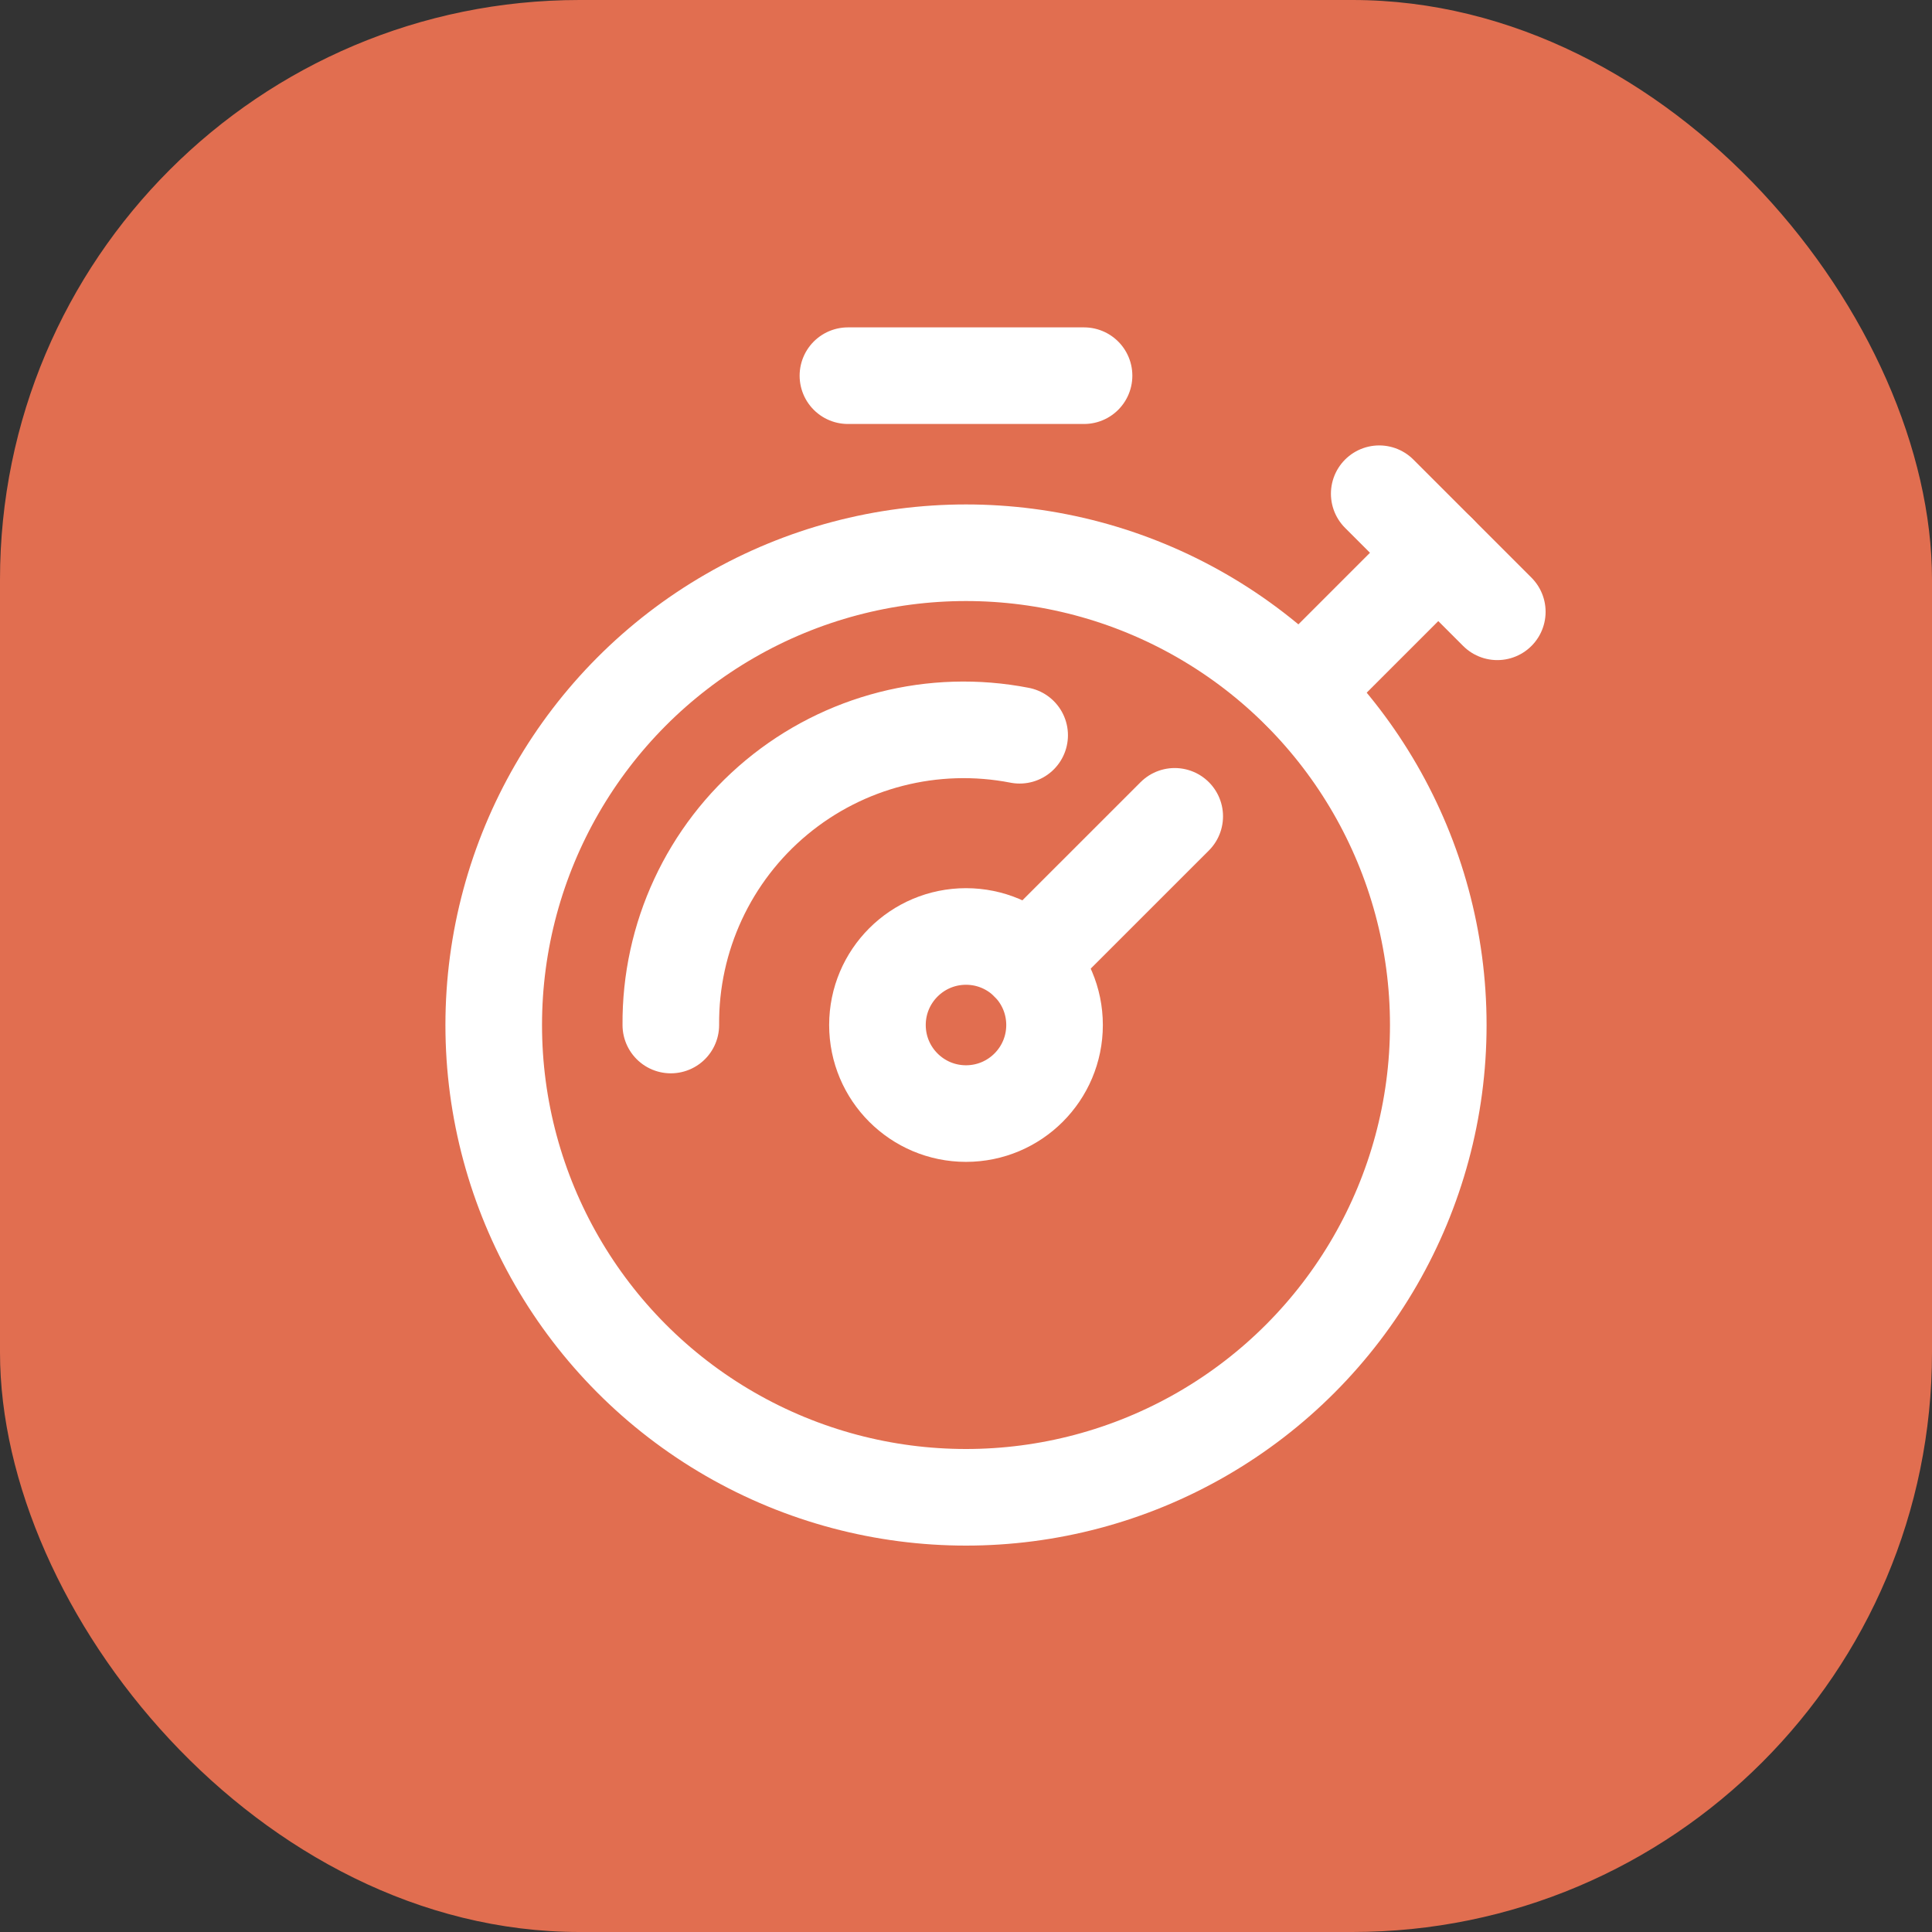
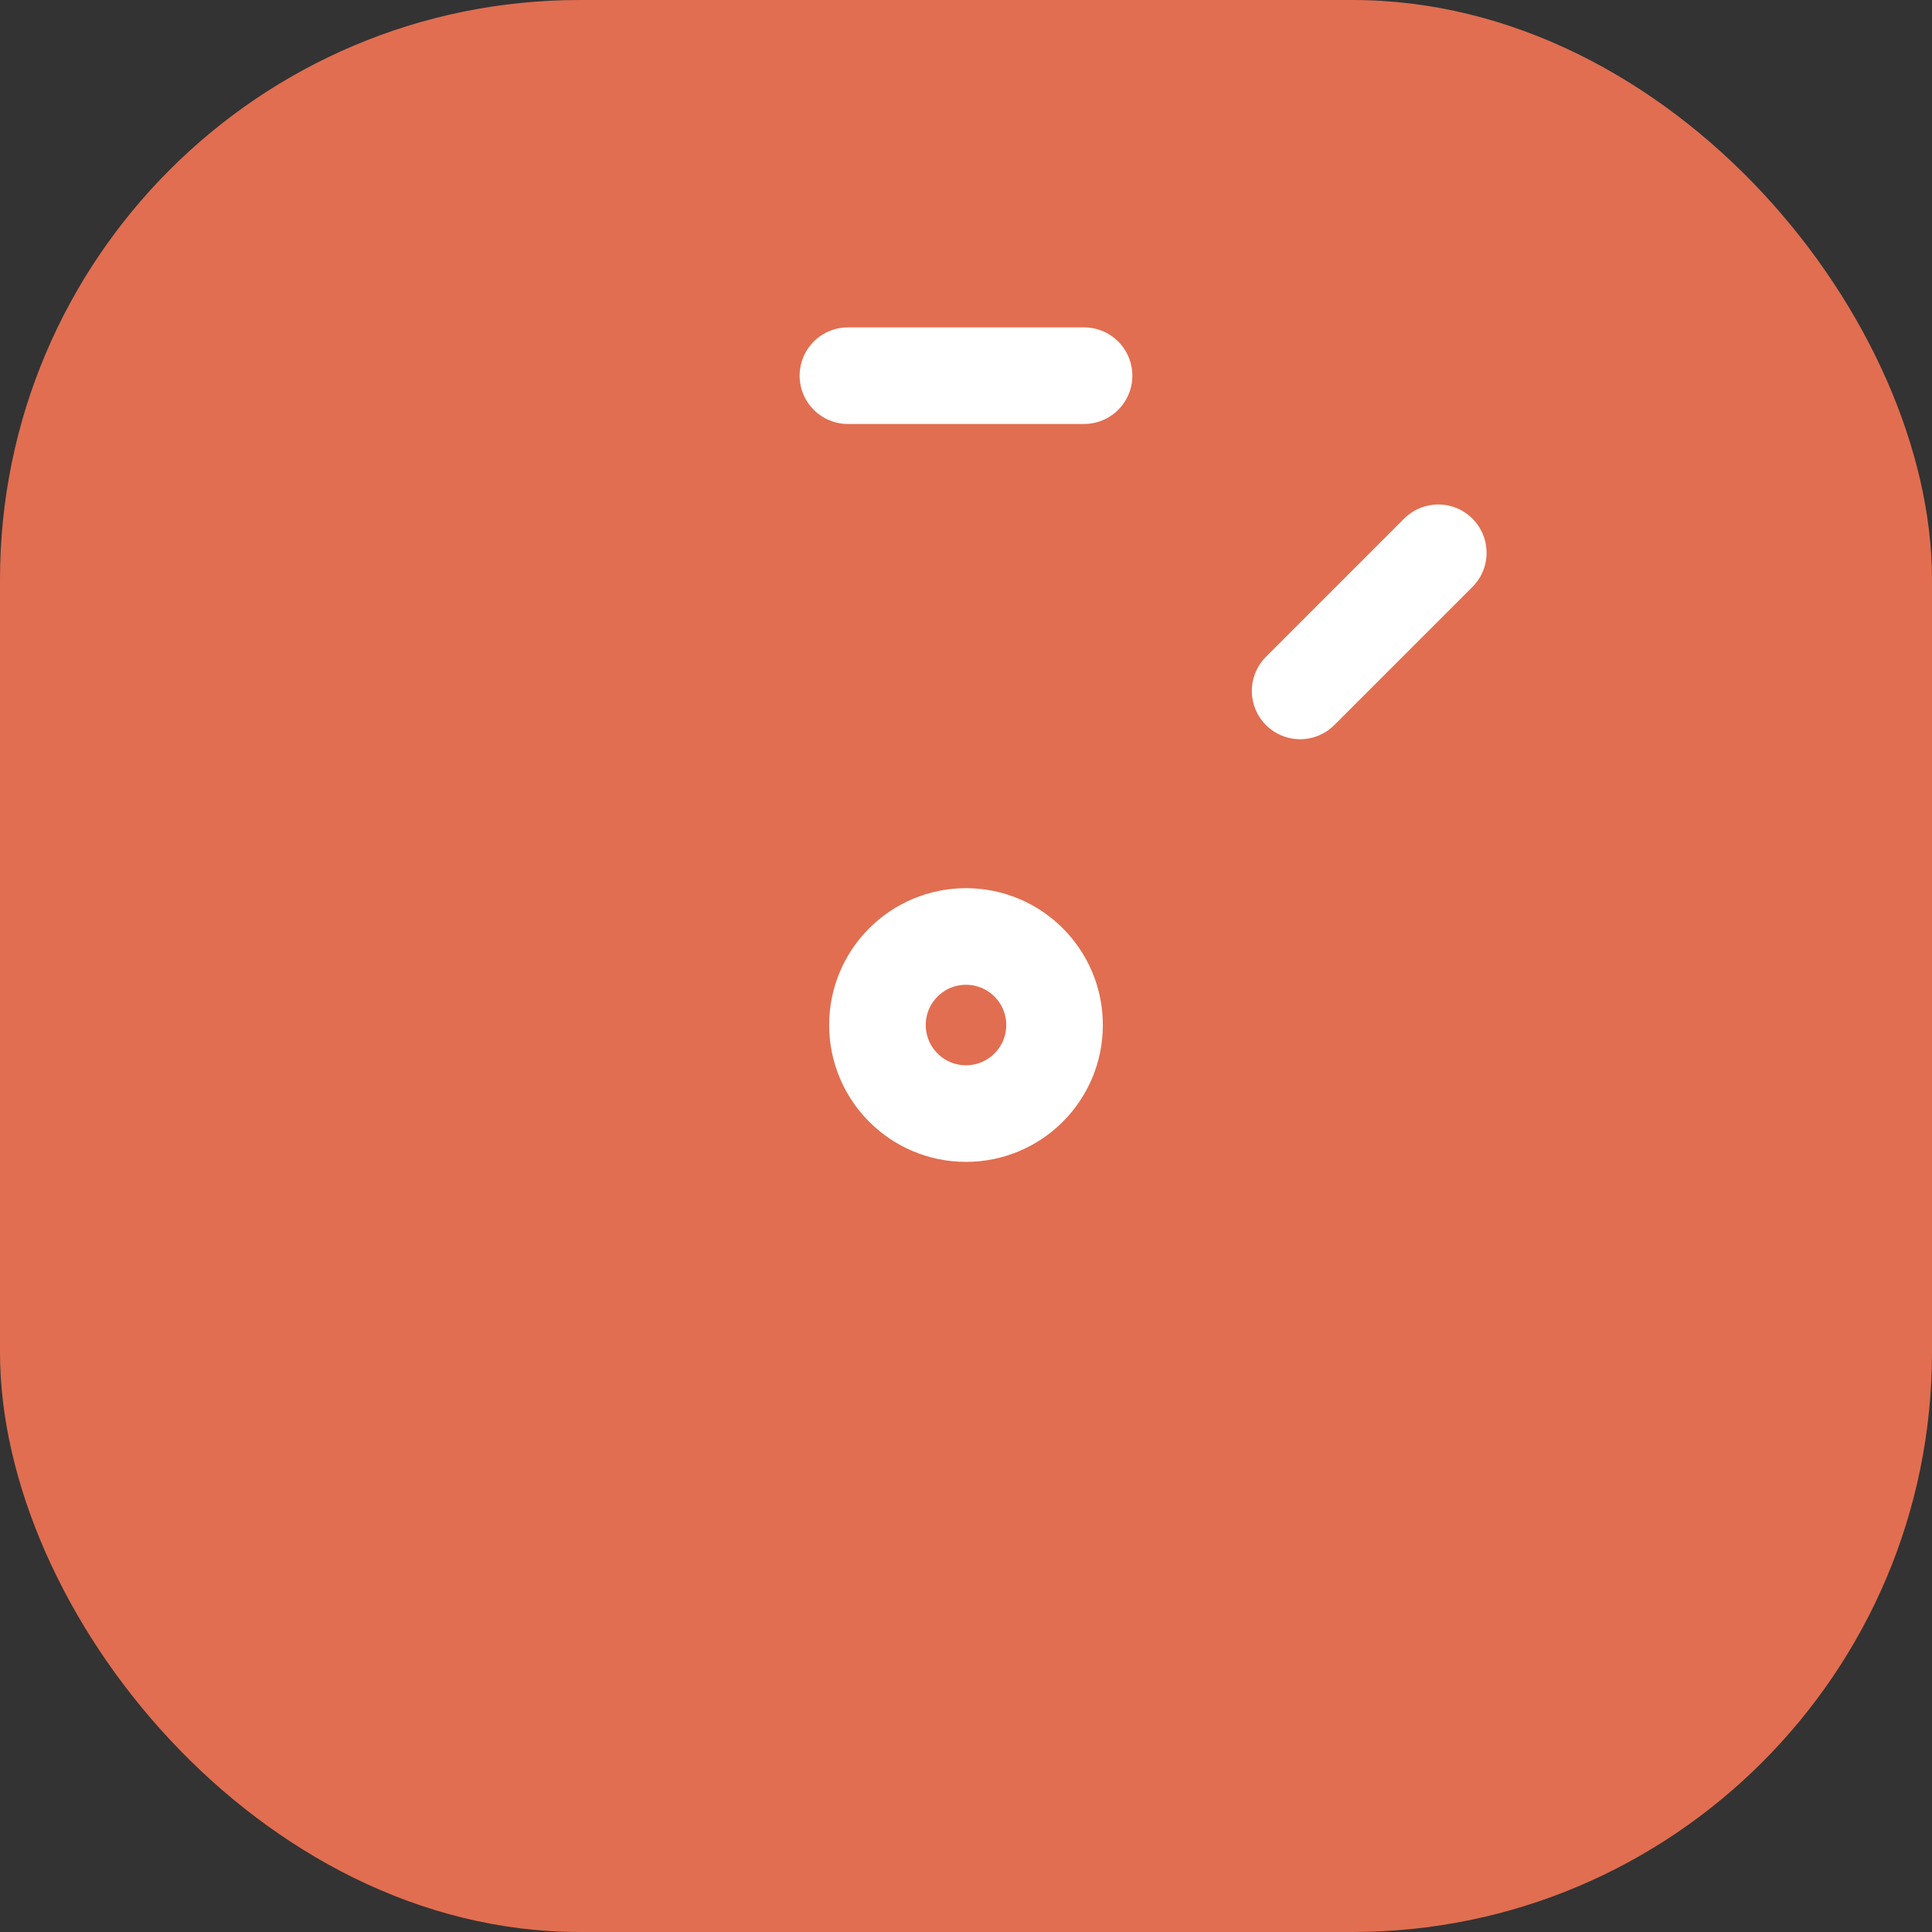
<svg xmlns="http://www.w3.org/2000/svg" width="60" height="60" viewBox="0 0 60 60" fill="none">
  <rect x="0" y="0" width="60" height="60" fill="#333333" stroke="none" />
  <rect width="60" height="60" rx="18" fill="#E16E50" />
-   <circle cx="30" cy="31.833" r="14.667" stroke="white" stroke-width="3" stroke-linecap="round" stroke-linejoin="round" />
-   <path d="M31.666 22.834C28.986 22.312 26.215 23.021 24.115 24.765C22.016 26.509 20.811 29.104 20.833 31.833" stroke="white" stroke-width="3" stroke-linecap="round" stroke-linejoin="round" />
-   <path d="M36.482 25.352L31.944 29.889" stroke="white" stroke-width="3" stroke-linecap="round" stroke-linejoin="round" />
  <circle cx="30" cy="31.833" r="2.75" stroke="white" stroke-width="3" stroke-linecap="round" stroke-linejoin="round" />
  <path d="M26.333 11.667H33.666" stroke="white" stroke-width="3" stroke-linecap="round" stroke-linejoin="round" />
  <path d="M44.667 17.167L40.377 21.457" stroke="white" stroke-width="3" stroke-linecap="round" stroke-linejoin="round" />
-   <path d="M42.833 15.333L46.5 19" stroke="white" stroke-width="3" stroke-linecap="round" stroke-linejoin="round" />
</svg>